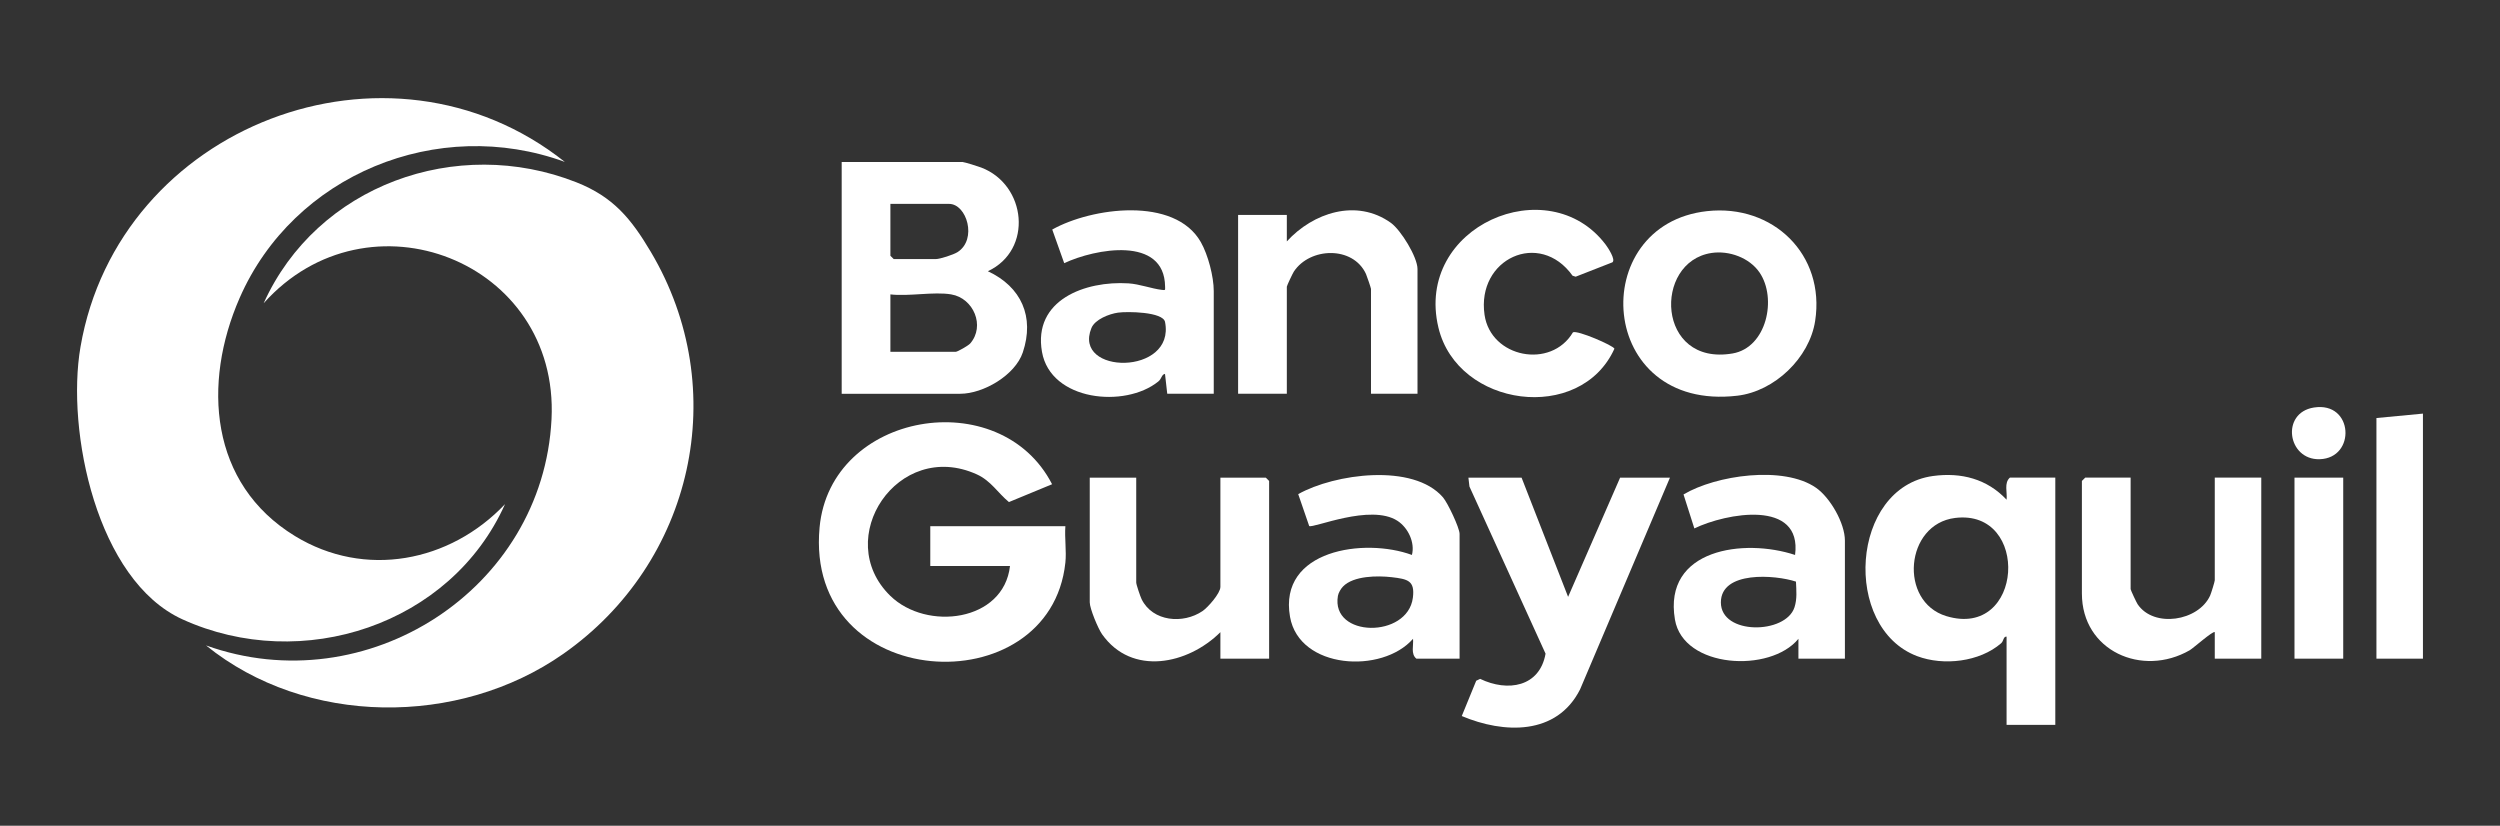
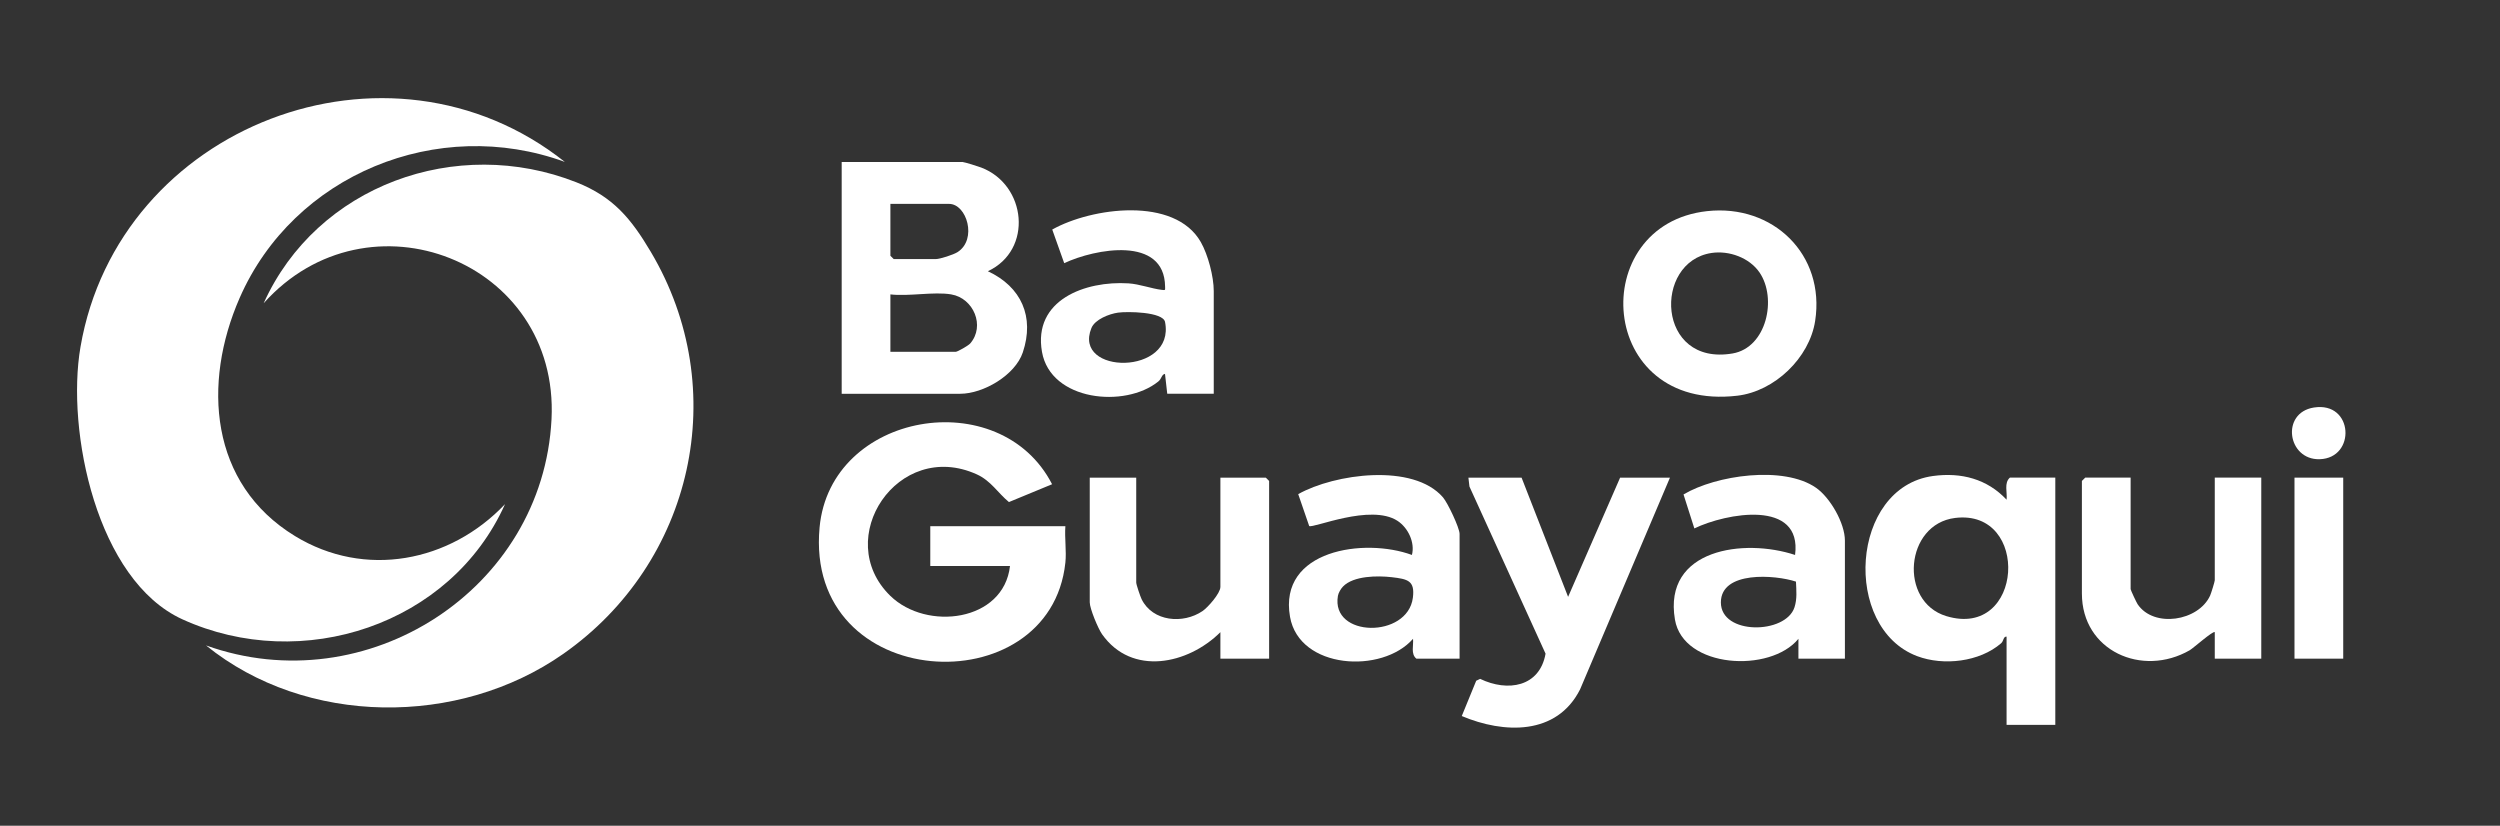
<svg xmlns="http://www.w3.org/2000/svg" id="Capa_1" data-name="Capa 1" viewBox="0 0 1080 356.73">
  <rect x="0" y="0" width="1080" height="356.73" fill="#333333" stroke="none" />
  <defs>
    <style>
      .cls-1 {
        fill: #fff;
      }
    </style>
  </defs>
  <path class="cls-1" d="M244.01,69.95c-54.87-20.06-117.19,5.44-140.5,58.8-16.11,36.87-12.98,80.25,23.86,102.79,30.24,18.5,67.03,11.32,90.8-13.75-23.34,52.12-87.64,73.31-139.36,49.76-37-16.85-50.29-81.31-44.04-117.67C51.22,54.19,167.83,9.42,244.01,69.95Z" />
  <path class="cls-1" d="M89.02,278.83c69.34,24.84,145.56-24.04,149.24-97.77,3.41-68.38-79.28-100.43-124.36-50.06,22.97-50.91,83.3-72.71,135.14-52.23,15.85,6.27,23.57,15.64,32.09,30,35.32,59.49,18.4,134.3-37.78,173.69-45.14,31.64-111.24,31.29-154.34-3.63Z" />
  <path class="cls-1" d="M460.24,243.06c-6.57,61.95-112.87,56.54-106.18-15.24,4.66-49.98,77.99-62.37,100.44-18.63l-18.64,7.7c-4.71-3.85-7.78-9.21-13.89-11.97-34.04-15.42-62.74,27.75-37.35,52.49,15.7,15.29,48.98,11.18,51.7-12.91h-34.44v-17.17h58.36c-.38,5.06.53,10.76,0,15.74Z" />
  <path class="cls-1" d="M415.75,69.96c1.24.16,6.65,1.85,8.11,2.41,19.58,7.44,22.55,35.6,2.9,44.8,14.49,6.75,20.24,19.74,15.09,35.08-3.3,9.83-17.03,17.86-27.05,17.86h-51.19v-100.14h52.14ZM384.65,88.08v22.41l1.44,1.43h18.18c1.79,0,7.62-1.88,9.41-3.02,8.58-5.5,3.97-20.82-3.67-20.82h-25.35ZM410.96,127.18c-7.59-1.27-18.35.94-26.31,0v24.8h28.22c.77,0,5.45-2.68,6.24-3.58,6.6-7.56,1.45-19.6-8.15-21.21Z" />
  <path class="cls-1" d="M866.85,275.01c-1.48-.08-1.19,1.86-2.36,2.88-9.3,8.07-24.89,9.85-36.26,5.57-32.53-12.24-28.93-72.96,6.82-77.83,12.14-1.66,23.41,1.25,31.79,10.24.38-3.14-1.19-7.26,1.44-9.54h19.61v106.81h-21.05v-38.15ZM844.62,223.75c-21.66,2.65-24.45,36.14-3.82,42.41,33.43,10.15,36.48-46.41,3.82-42.41Z" />
  <path class="cls-1" d="M657.32,206.34l20.1,51.5,22.47-51.5h21.53l-38.83,91.48c-10.08,19.97-32.93,19.17-51.11,11.51l6.24-15.25,1.7-.81c11.9,5.73,25.7,3.52,28.26-10.88l-32.88-72.2-.45-3.84h22.96Z" />
  <path class="cls-1" d="M524.34,170.1h-20.09l-.97-8.58c-1.5.23-1.37,2.06-2.9,3.29-14.36,11.62-46.5,8.44-50.24-12.79-3.96-22.49,18.76-30.78,37.35-29.61,4.8.3,10.01,2.3,14.42,2.81,1.64.19,1.43.16,1.41-1.41-.25-22.05-30.25-16.38-43.58-10.12l-5.17-14.53c16.96-9.5,52.87-14.46,64.19,5.43,3.13,5.51,5.58,14.92,5.58,21.14v44.35ZM482.97,135.06c-3.77.54-9.94,2.89-11.48,6.67-8.26,20.28,36.4,20.6,31.81-2.64-.87-4.4-16.29-4.61-20.33-4.03Z" />
  <path class="cls-1" d="M797.01,284.54h-20.09v-8.58c-12.1,14.87-49.77,12.87-53.35-8.33-5.16-30.59,29.94-35.18,51.9-27.89,3.16-24.27-29.93-18.05-43.51-11.46l-4.68-14.68c13.99-8.34,43.28-12.58,57.22-2.9,6.18,4.29,12.5,15.35,12.5,22.83v51.02ZM775.86,251.26c-8.94-2.96-32.43-4.77-32.44,8.97-.02,14.2,28,13.84,31.8,2.13,1.19-3.67.8-7.35.64-11.09Z" />
  <path class="cls-1" d="M630.53,284.54h-18.66c-2.51-2.04-1.15-5.71-1.44-8.58-13.3,15.26-49.15,13.21-53.14-9.48-5.11-29.05,32.24-34.27,52.66-26.74,1.39-5.33-1.62-11.74-6.25-14.75-11.58-7.51-36.54,3.38-38.13,2.25l-4.74-13.77c15.65-8.81,49.73-13.54,62.57,1.43,1.99,2.32,7.14,13.13,7.14,15.77v53.88ZM580.16,253.4c-.92.95-1.96,2.71-2.18,4.01-3.14,18.13,30.11,18.45,32.38.82.95-7.39-2.19-8.07-9.1-8.88-6.09-.71-16.55-.67-21.09,4.04Z" />
  <path class="cls-1" d="M737.48,91.21c28.43-3.12,51.12,18.74,46.66,47.47-2.47,15.93-17.5,30.39-33.64,32.27-60.74,7.08-65.5-73.98-13.03-79.74ZM739.35,109.29c-25.28,3.83-23.75,49.02,9.11,43.41,14.78-2.52,19.29-23.86,11.65-35-4.38-6.39-13.18-9.56-20.76-8.41Z" />
  <path class="cls-1" d="M490.85,206.34v45.3c0,.88,1.75,6.03,2.33,7.22,4.77,9.71,17.95,10.82,26.31,5.12,2.37-1.61,7.72-7.71,7.72-10.43v-47.21h19.61l1.44,1.43v76.77h-21.05v-11.44c-13.99,13.93-38.26,19.1-51.12.89-1.73-2.45-5.32-11.09-5.32-13.77v-53.88h20.09Z" />
  <path class="cls-1" d="M920.43,206.34v48.16c0,.4,2.49,5.72,3.02,6.52,6.97,10.38,26.29,7.35,31.33-3.75.42-.93,2-6.02,2-6.59v-44.35h20.09v78.2h-20.09v-11.44c-.65-.76-9.33,6.95-10.82,7.81-20.52,11.79-46.58.31-46.58-24.5v-48.64l1.44-1.43h19.61Z" />
-   <path class="cls-1" d="M612.36,170.1h-20.09v-45.3c0-.34-1.79-5.63-2.16-6.43-5.61-12.22-24.22-11.59-31.17-1.04-.54.83-3.03,6.1-3.03,6.52v46.25h-21.05v-77.25h21.05v11.44c11.32-12.41,30.09-18.63,44.91-8.05,4.37,3.12,11.54,14.83,11.54,19.97v53.88Z" />
-   <path class="cls-1" d="M679.5,143.57c1.84-1.08,17.63,5.78,17.93,7.07-14.71,32.5-67.79,25.39-76.03-9.11-10.45-43.77,47.54-68.64,72.28-35.81.87,1.16,4.46,6.52,2.86,7.61l-15.84,6.2-1.35-.42c-14.24-19.94-41.54-7.36-38.03,16.88,2.69,18.58,28.73,23.6,38.19,7.58Z" />
-   <polygon class="cls-1" points="1046.71 178.68 1046.71 284.54 1026.62 284.54 1026.62 180.59 1046.71 178.68" />
  <rect class="cls-1" x="991.22" y="206.34" width="21.05" height="78.2" />
  <path class="cls-1" d="M999.59,176.05c17.17-2.73,18.33,21.88,2.49,22.33-13.89.39-16.91-20.04-2.49-22.33Z" />
</svg>